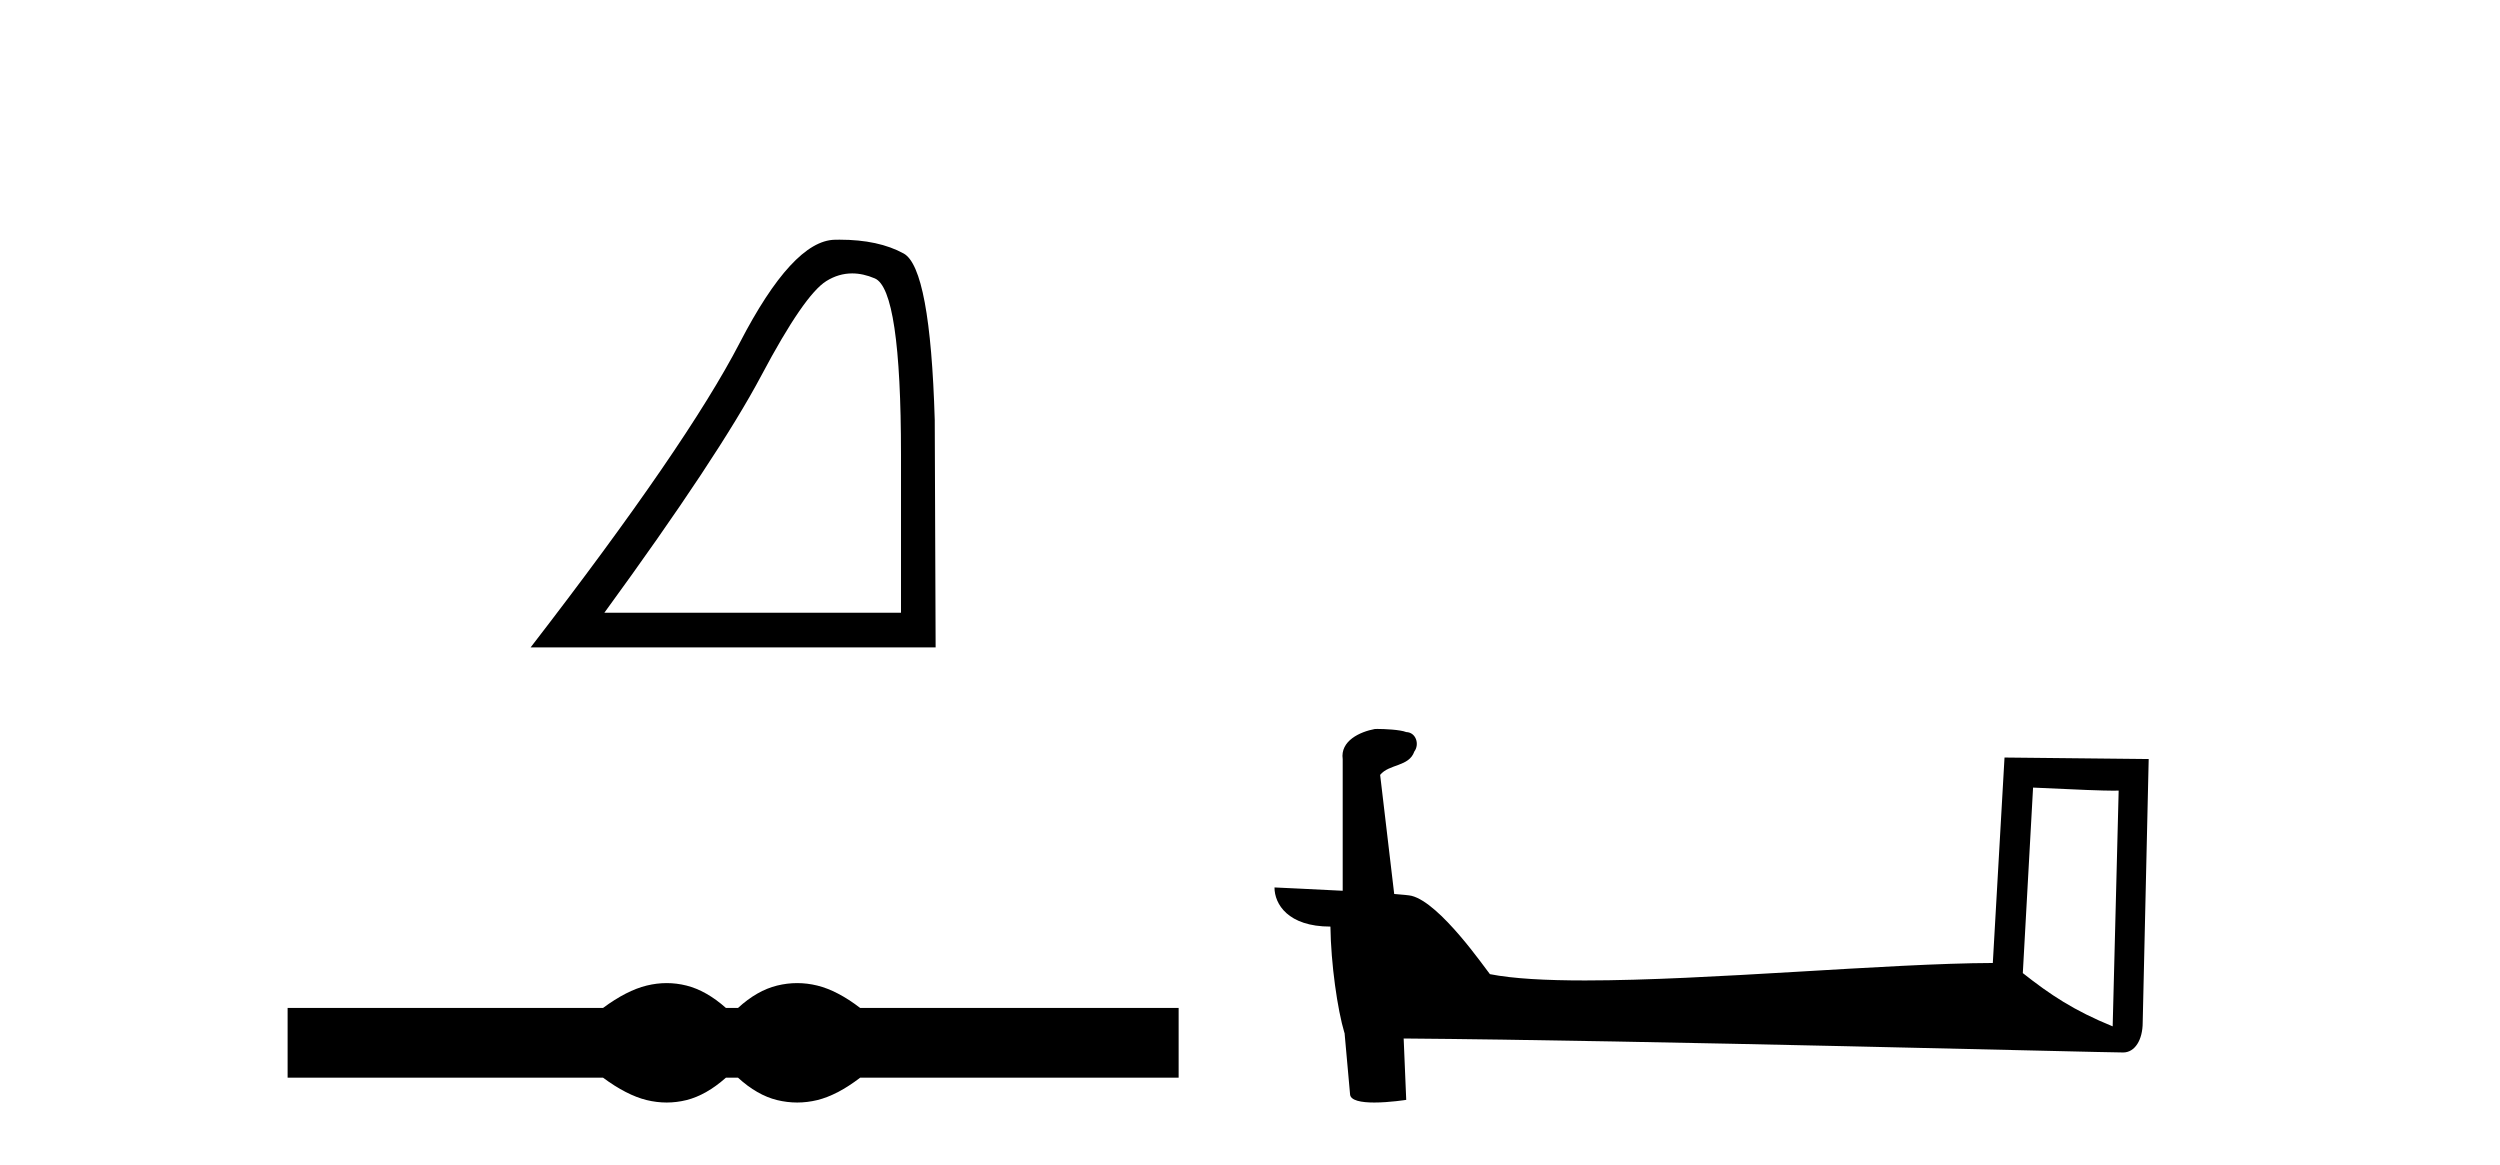
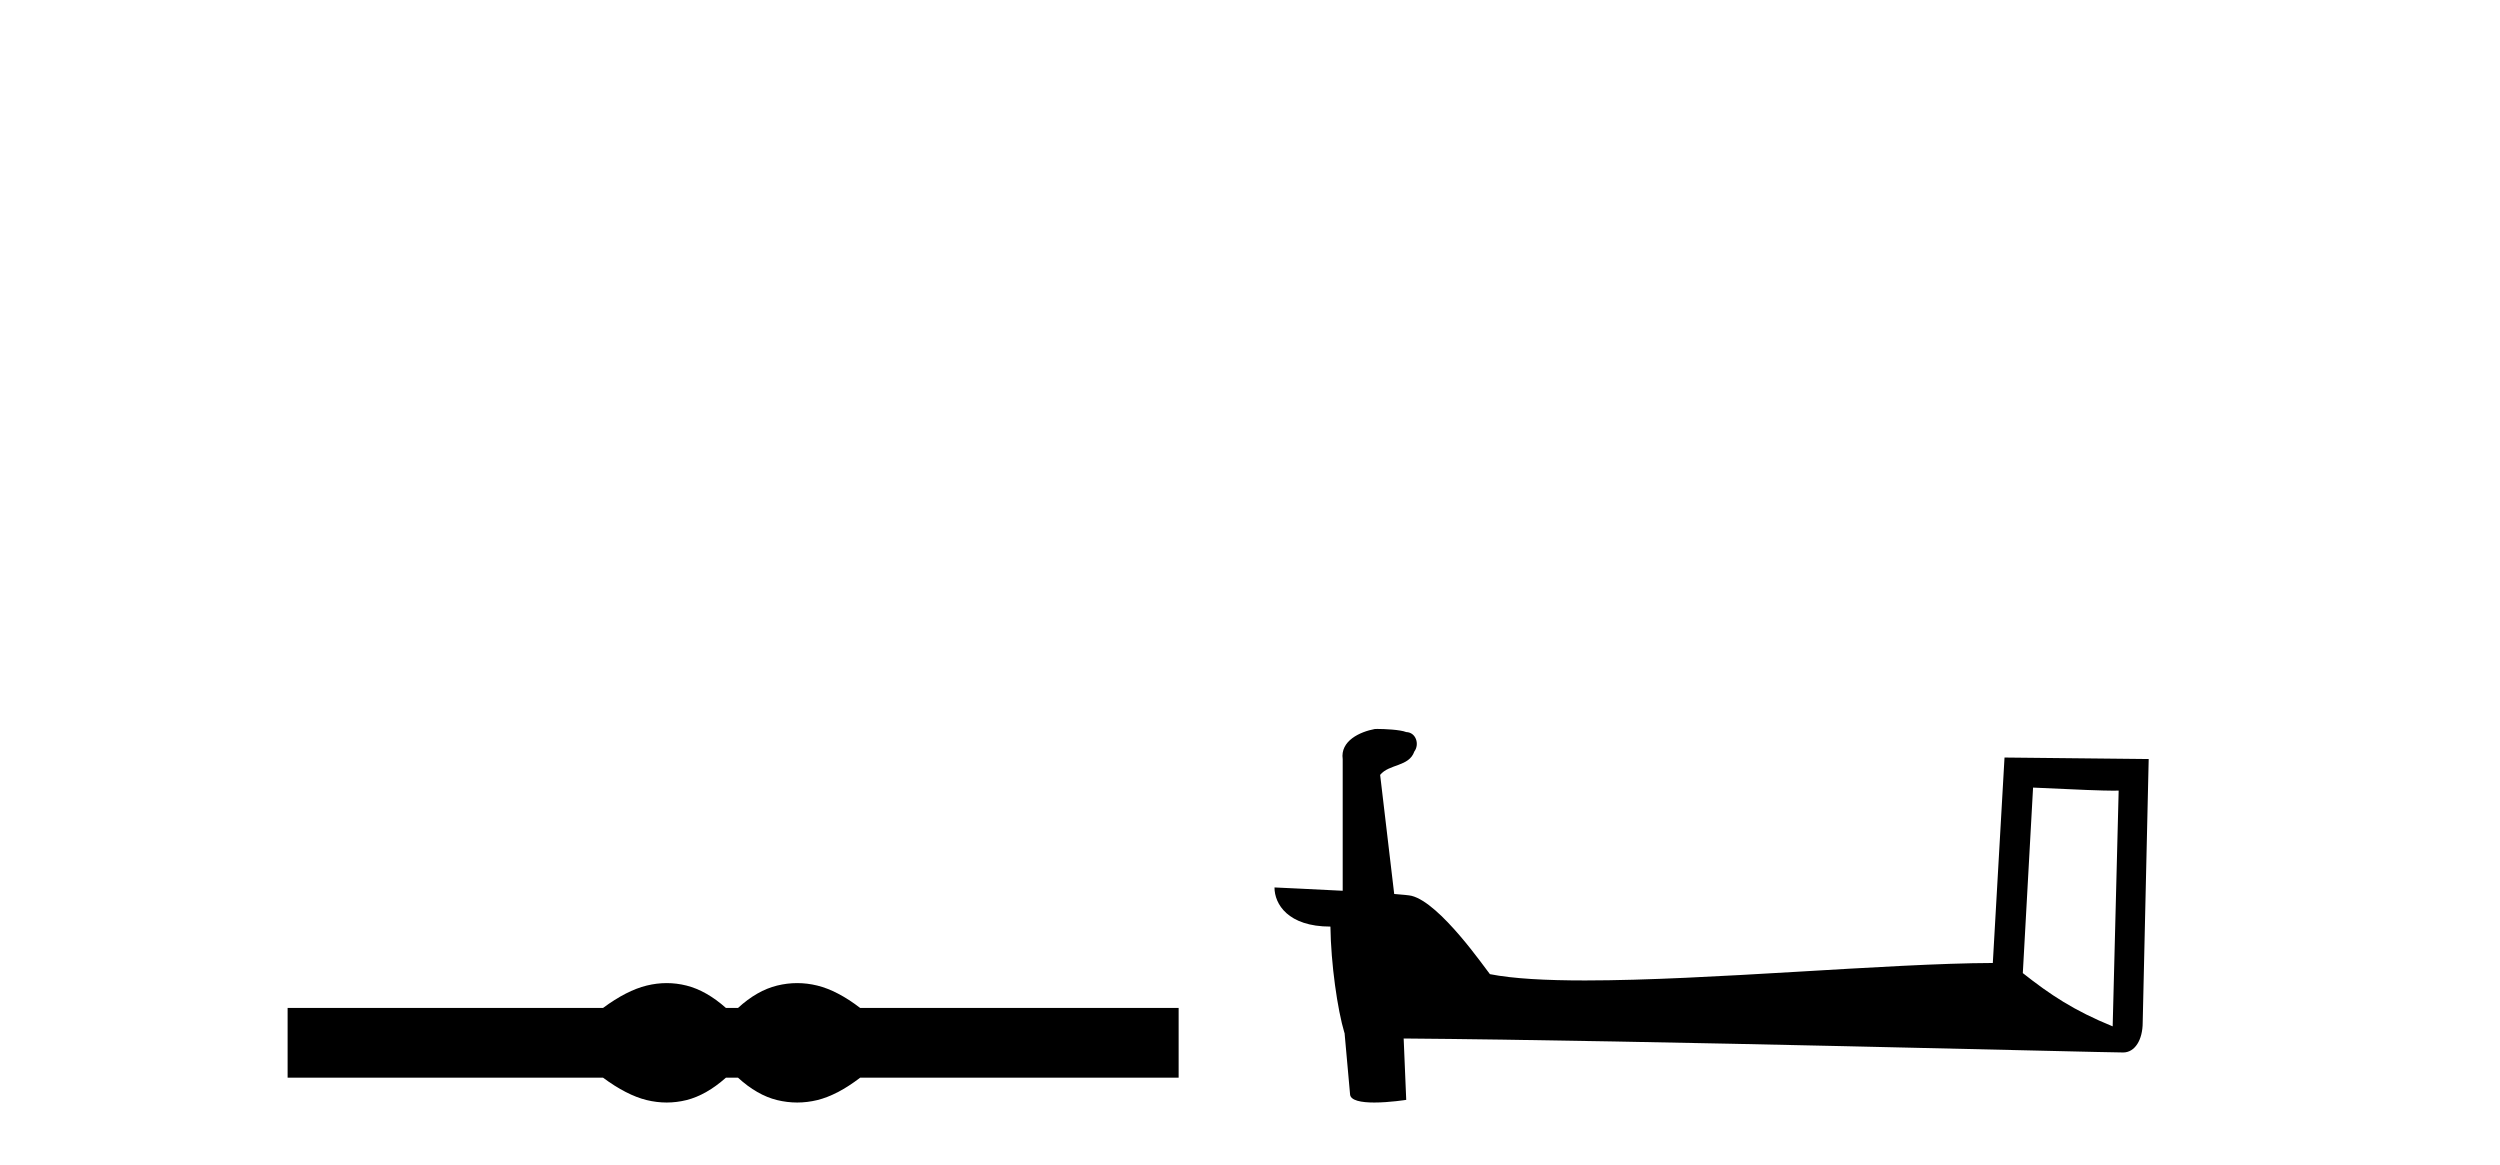
<svg xmlns="http://www.w3.org/2000/svg" width="88.0" height="41.0">
-   <path d="M 29.997 9.624 Q 30.381 9.624 30.792 9.799 Q 31.715 10.189 31.715 16.004 L 31.715 21.569 L 21.273 21.569 Q 25.306 16.036 26.806 13.206 Q 28.307 10.377 29.089 9.892 Q 29.521 9.624 29.997 9.624 ZM 29.554 8.437 Q 29.47 8.437 29.386 8.439 Q 27.901 8.47 26.04 12.065 Q 24.18 15.66 18.678 22.788 L 32.934 22.788 L 32.903 14.785 Q 32.746 9.439 31.809 8.923 Q 30.924 8.437 29.554 8.437 Z" style="fill:#000000;stroke:none" />
  <path d="M 23.467 34.605 C 23.233 34.605 22.999 34.634 22.763 34.692 C 22.291 34.808 21.78 35.07 21.228 35.479 L 10.124 35.479 L 10.124 37.935 L 21.228 37.935 C 21.78 38.344 22.291 38.607 22.763 38.723 C 22.999 38.78 23.233 38.809 23.467 38.809 C 23.701 38.809 23.933 38.78 24.164 38.723 C 24.627 38.607 25.09 38.344 25.552 37.935 L 25.979 37.935 C 26.424 38.344 26.883 38.607 27.354 38.723 C 27.59 38.78 27.826 38.809 28.061 38.809 C 28.297 38.809 28.533 38.78 28.769 38.723 C 29.24 38.607 29.743 38.344 30.277 37.935 L 41.488 37.935 L 41.488 35.479 L 30.277 35.479 C 29.743 35.07 29.24 34.808 28.769 34.692 C 28.533 34.634 28.297 34.605 28.061 34.605 C 27.826 34.605 27.59 34.634 27.354 34.692 C 26.883 34.808 26.424 35.07 25.979 35.479 L 25.552 35.479 C 25.09 35.07 24.627 34.808 24.164 34.692 C 23.933 34.634 23.701 34.605 23.467 34.605 Z" style="fill:#000000;stroke:none" />
  <path d="M 71.564 27.723 C 73.153 27.8 74.03 27.832 74.407 27.832 C 74.484 27.832 74.54 27.831 74.577 27.828 L 74.577 27.828 L 74.366 36.128 C 73.001 35.572 72.161 35.009 71.203 34.253 L 71.564 27.723 ZM 48.489 25.659 C 48.443 25.659 48.411 25.66 48.395 25.661 C 47.87 25.758 47.171 26.078 47.263 26.723 C 47.263 28.267 47.263 29.811 47.263 31.355 C 46.234 31.301 45.176 31.253 44.862 31.238 L 44.862 31.238 C 44.862 31.82 45.333 32.616 46.831 32.616 C 46.848 33.929 47.078 35.537 47.324 36.358 C 47.325 36.357 47.327 36.356 47.328 36.355 L 47.521 38.506 C 47.521 38.744 47.929 38.809 48.374 38.809 C 48.91 38.809 49.499 38.715 49.499 38.715 L 49.409 36.555 L 49.409 36.555 C 57.842 36.621 73.936 37.047 74.735 37.047 C 75.148 37.047 75.423 36.605 75.423 35.989 L 75.634 26.718 L 70.559 26.665 L 70.147 33.897 C 66.469 33.908 60.114 34.512 55.795 34.512 C 54.422 34.512 53.255 34.451 52.445 34.29 C 52.281 34.093 50.695 31.783 49.687 31.533 C 49.608 31.513 49.371 31.491 49.076 31.468 C 48.912 30.07 48.746 28.673 48.581 27.276 C 48.897 26.887 49.598 26.993 49.784 26.454 C 49.974 26.201 49.845 25.779 49.5 25.769 C 49.281 25.682 48.721 25.659 48.489 25.659 Z" style="fill:#000000;stroke:none" />
</svg>